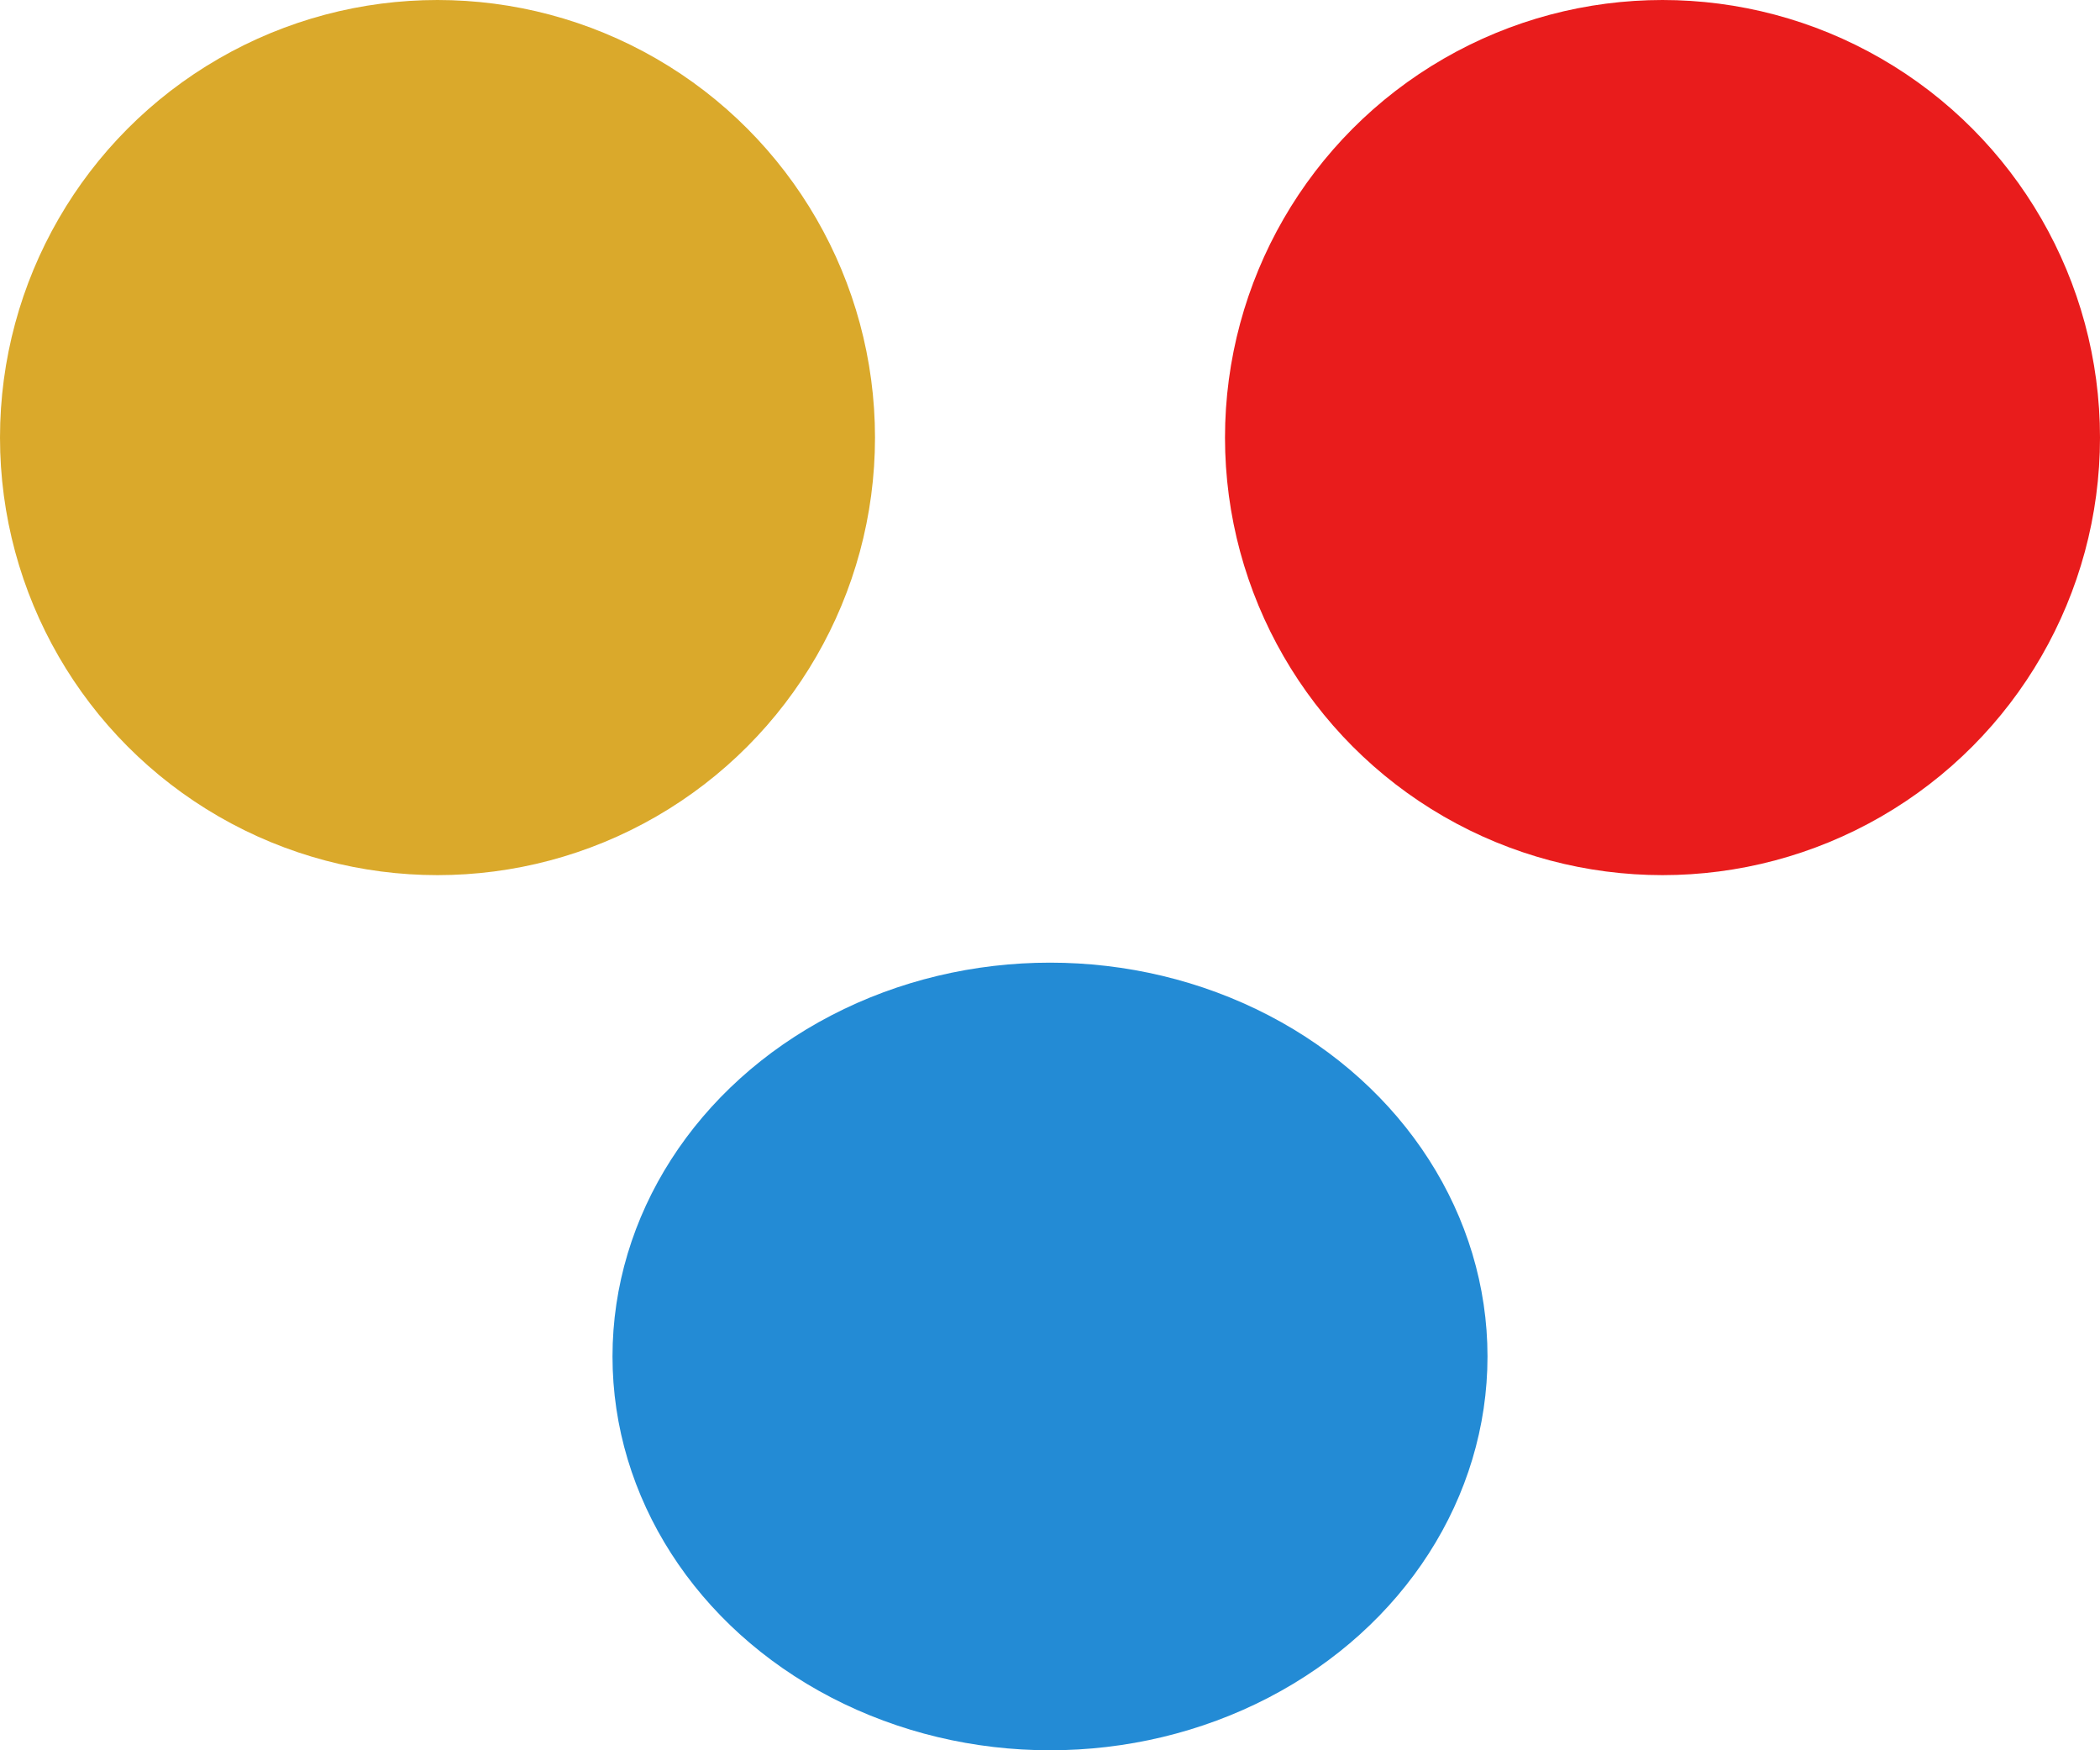
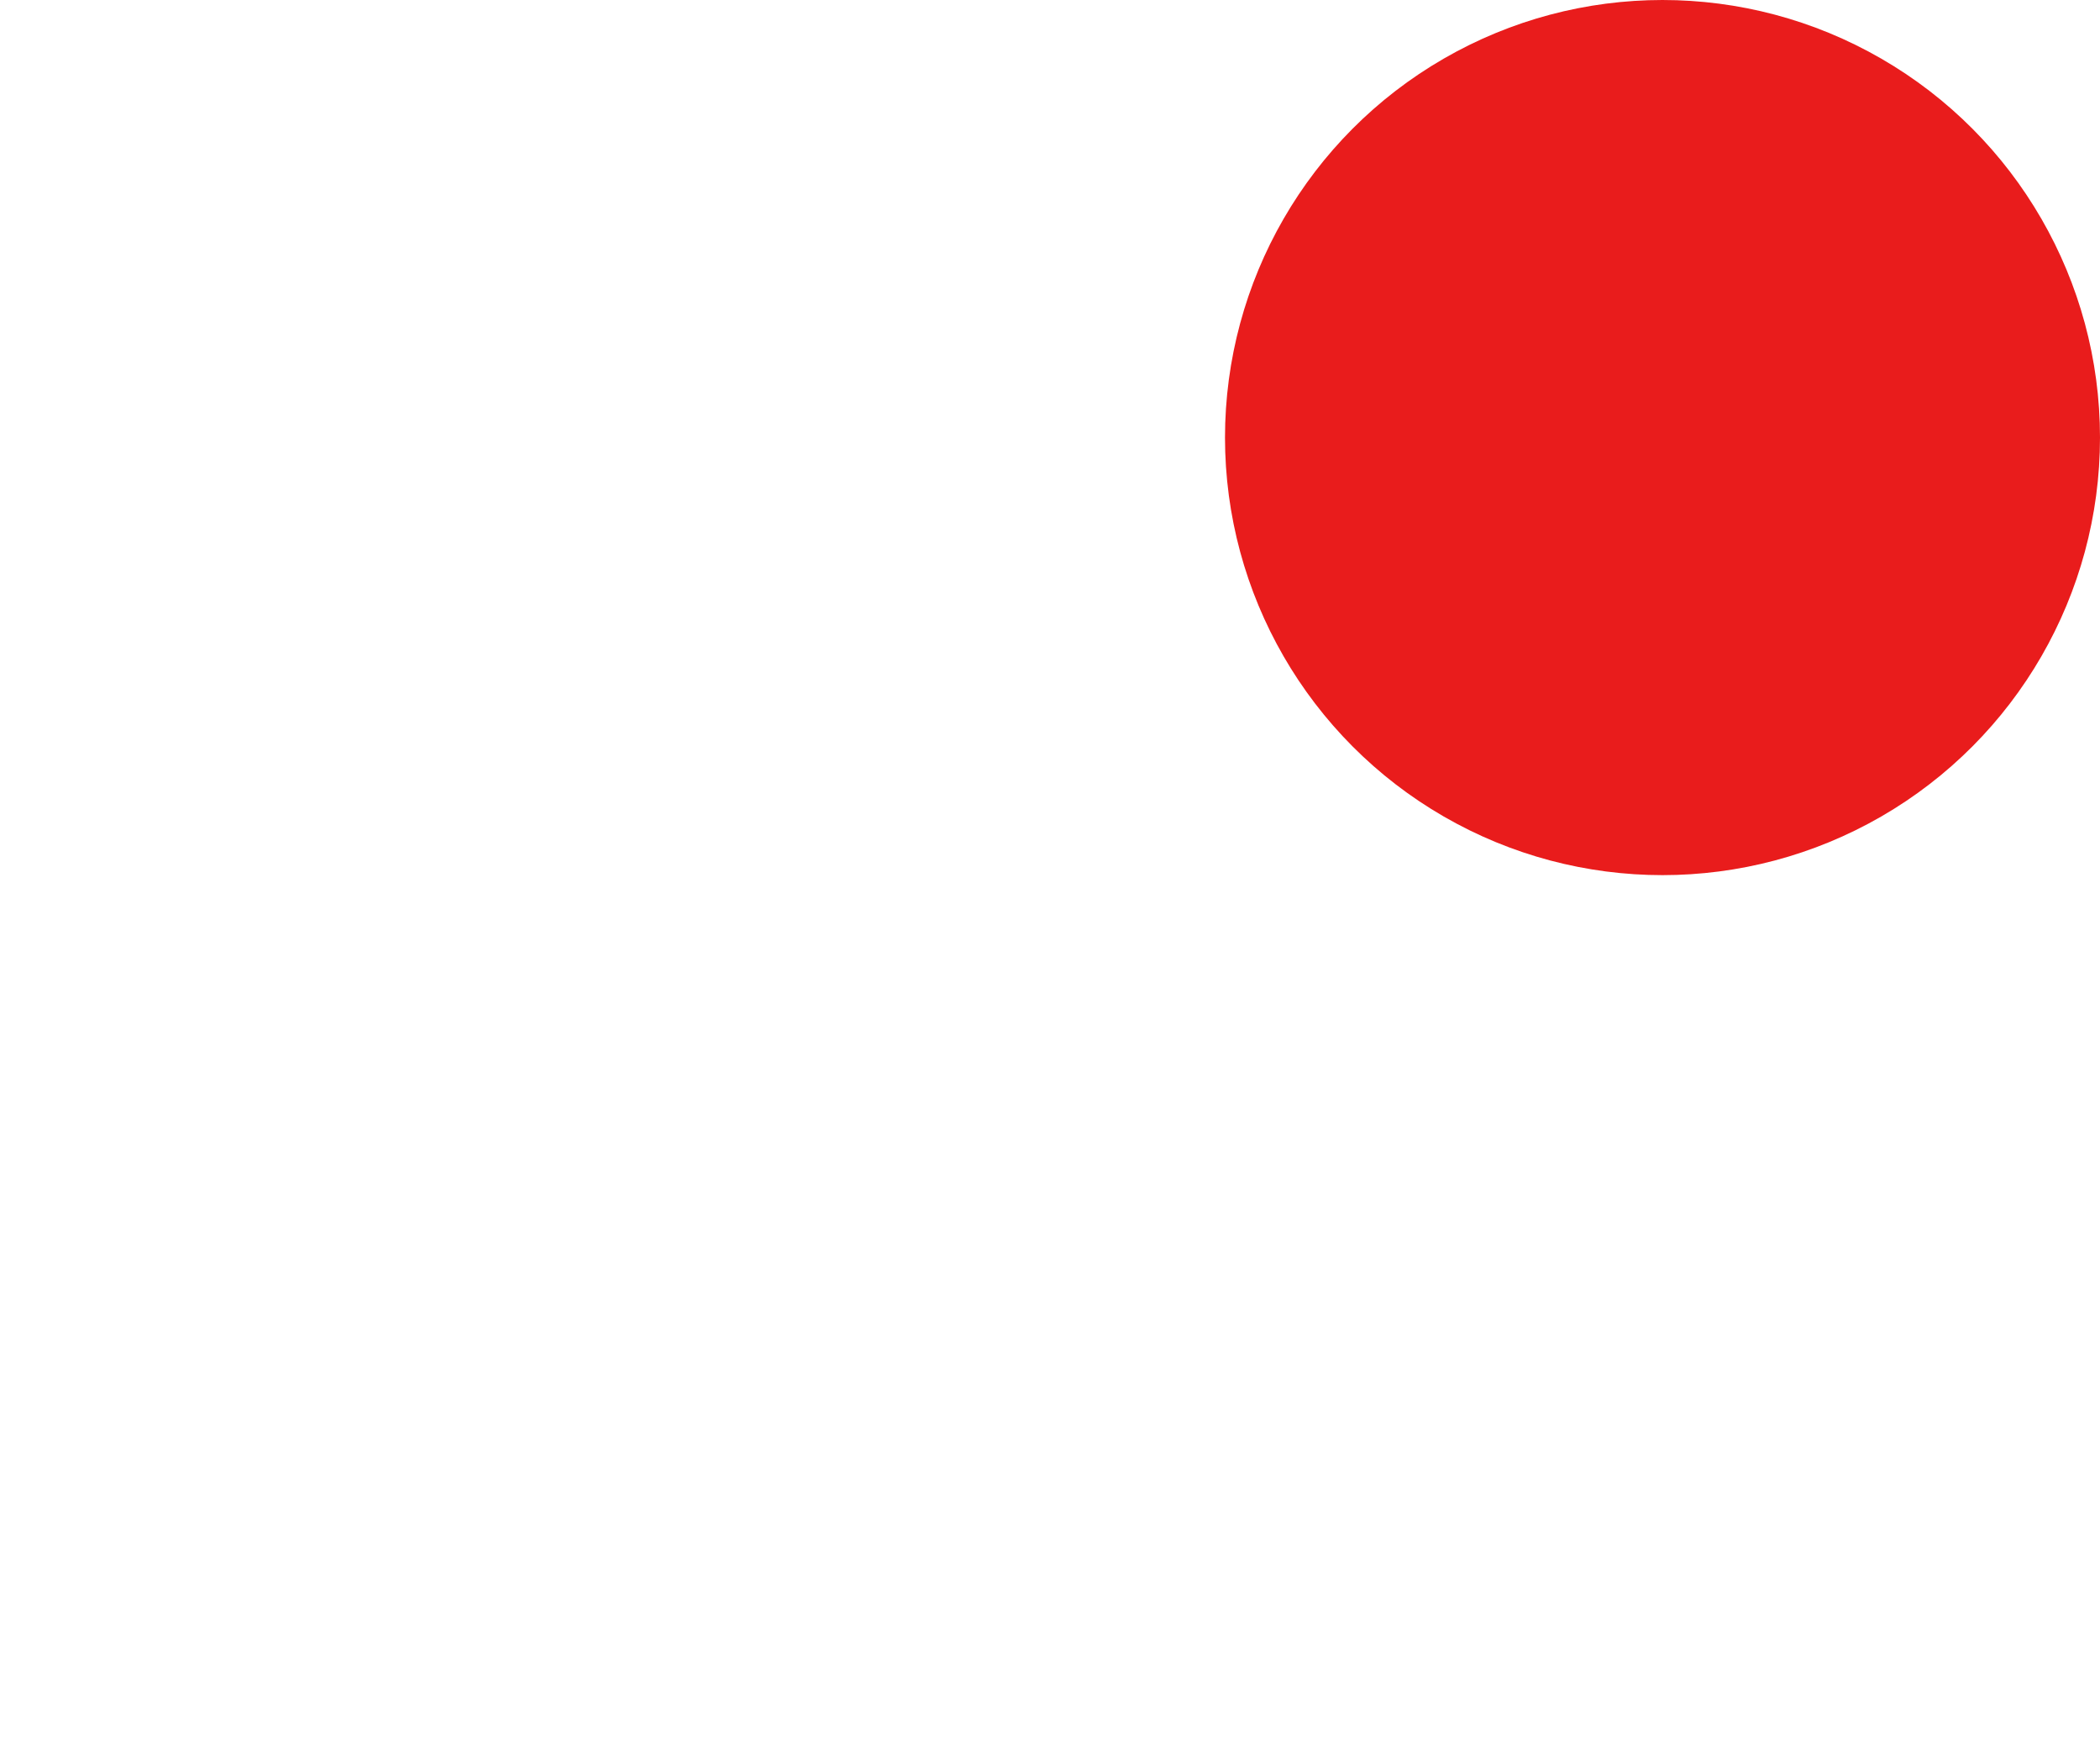
<svg xmlns="http://www.w3.org/2000/svg" width="24" height="20" viewBox="0 0 24 20" fill="none">
-   <circle cx="5" cy="5" r="5" fill="#DAA92B" />
-   <ellipse cx="12" cy="15.5" rx="5" ry="4.5" fill="#238BD5" />
  <circle cx="19" cy="5" r="5" fill="#E91C1C" />
</svg>